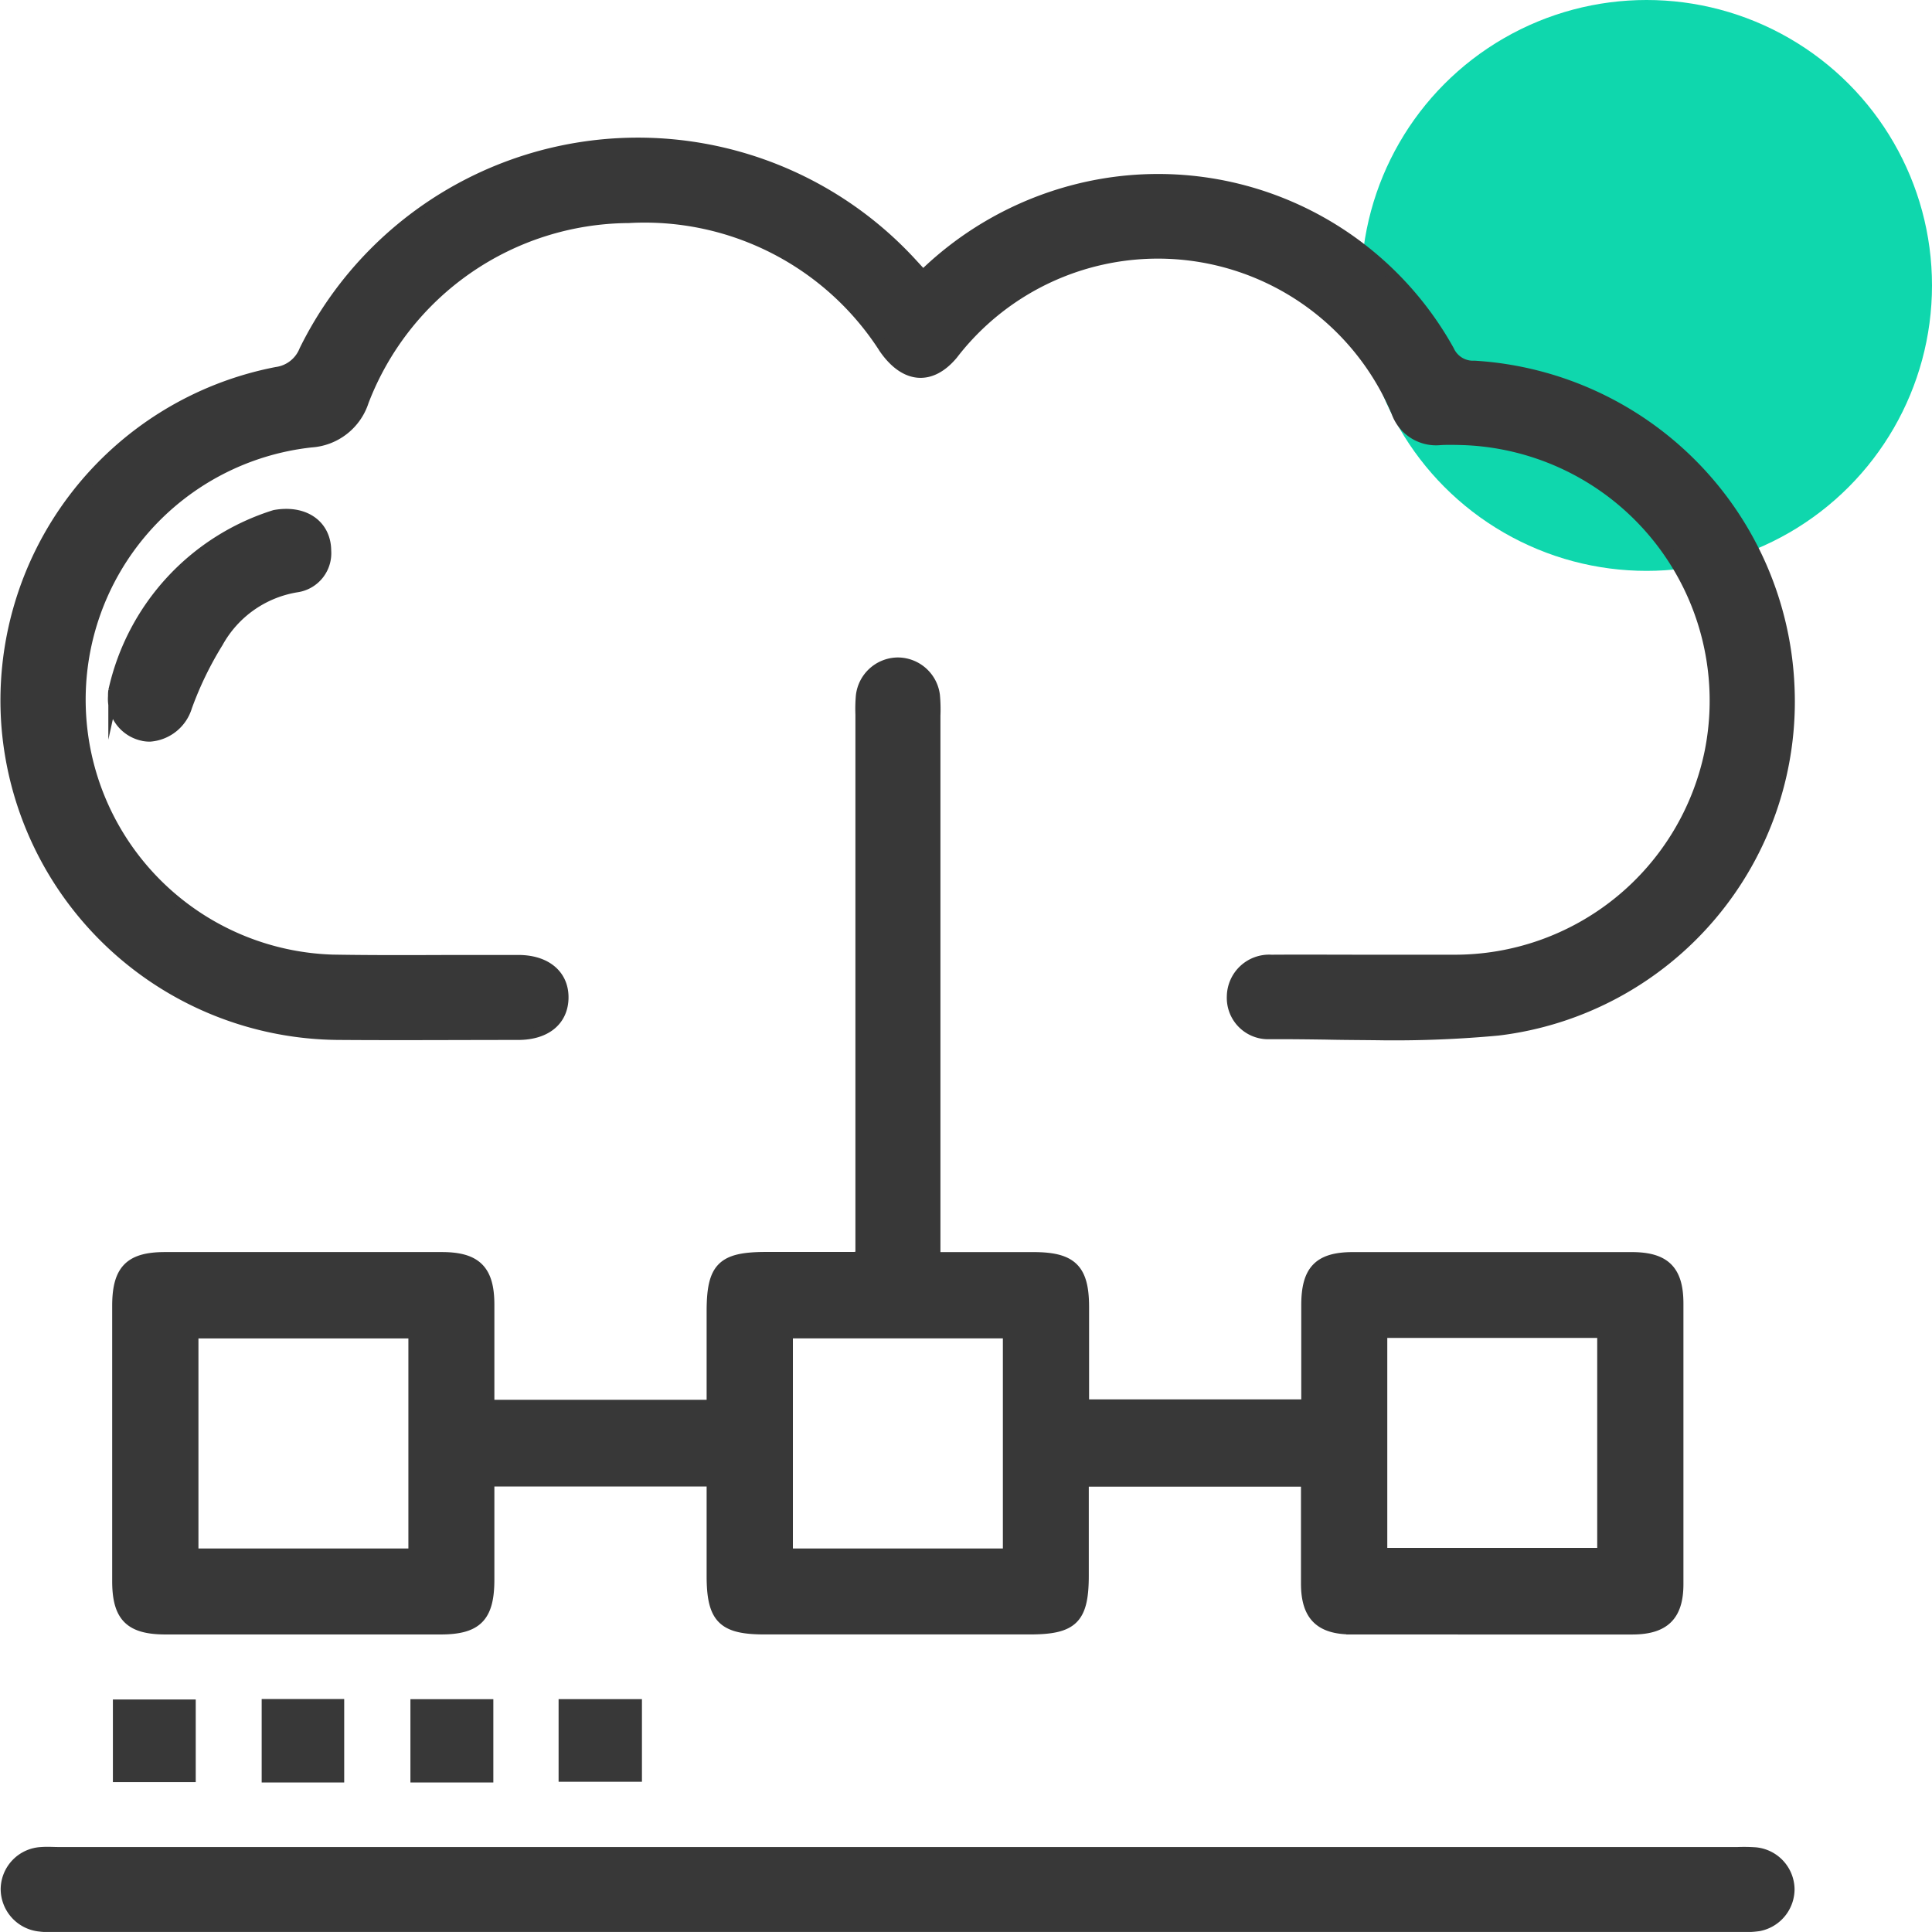
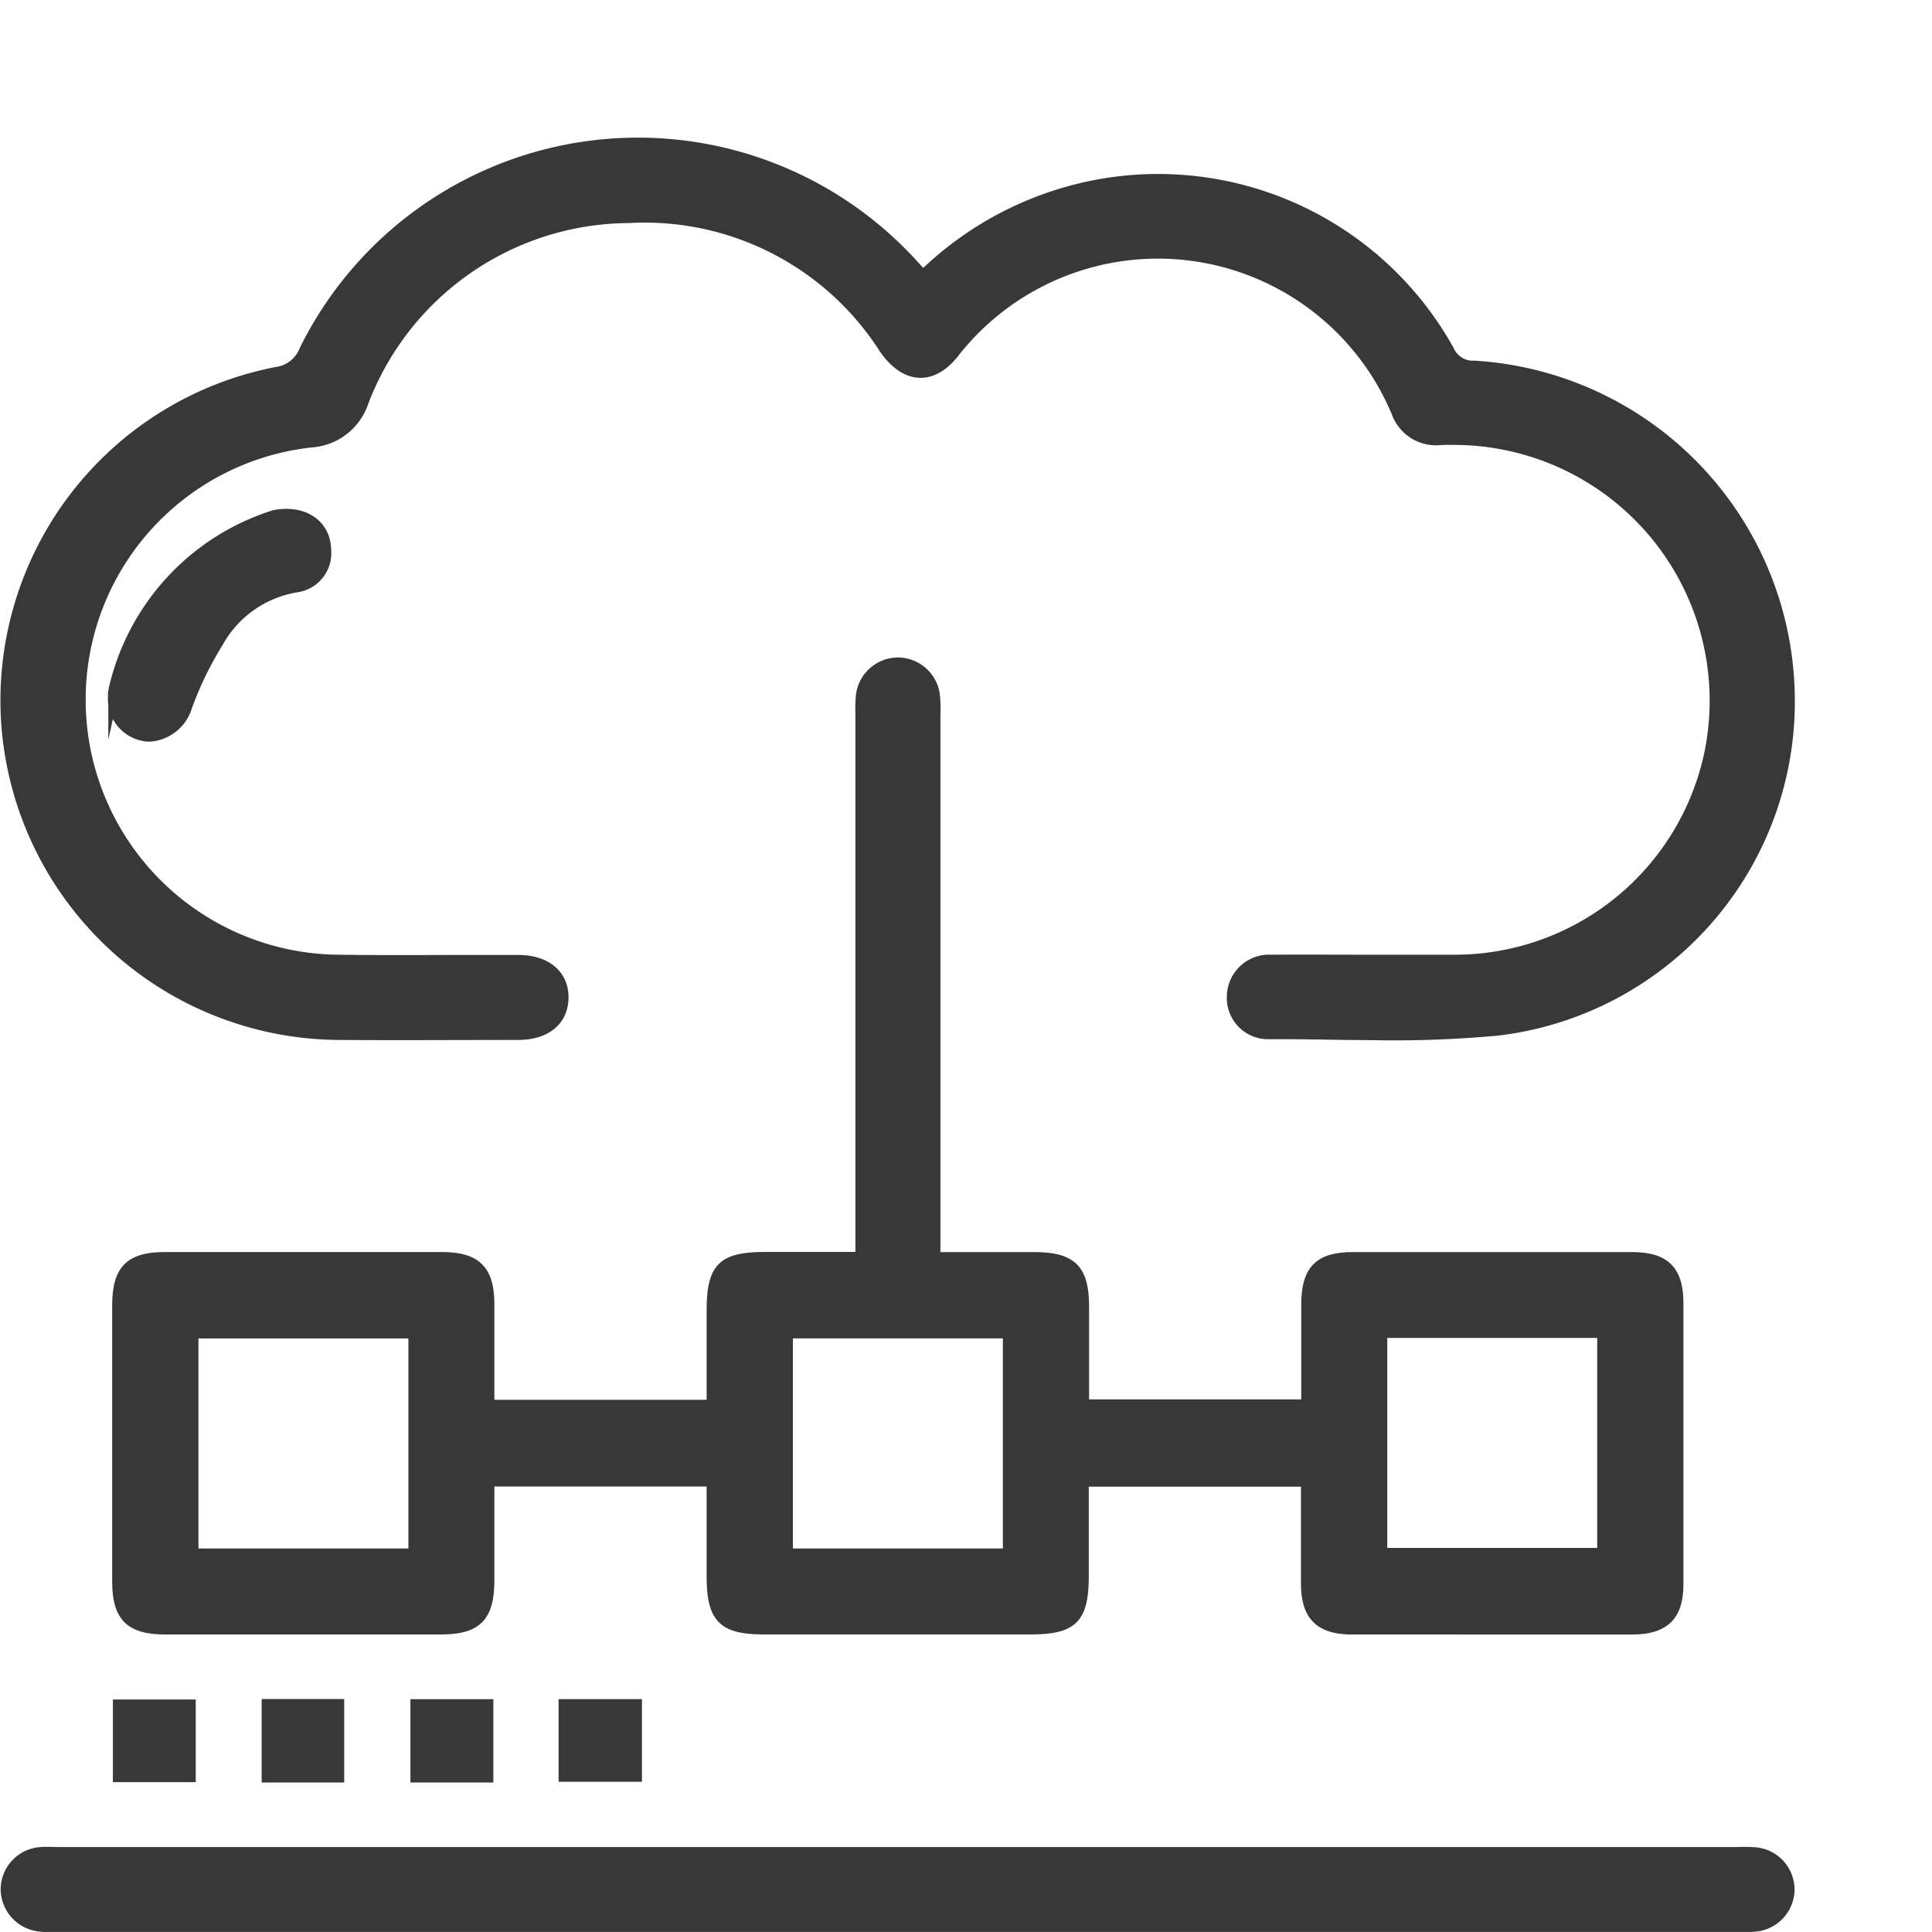
<svg xmlns="http://www.w3.org/2000/svg" width="54.149" height="54.148" viewBox="0 0 54.149 54.148">
  <g id="_06" data-name="06" transform="translate(-1237.851 -3236)">
-     <circle id="Ellipse_181" data-name="Ellipse 181" cx="8" cy="8" r="8" transform="translate(1276 3236)" fill="#0fd7ad" />
    <path id="Union_696" data-name="Union 696" d="M15290.977-16841.012a1.051,1.051,0,0,1-.959-1.049,1.042,1.042,0,0,1,.985-1.021c.173-.014.347,0,.521,0q11.741,0,23.482,0,11.767,0,23.534,0a4.622,4.622,0,0,1,.521.008,1.045,1.045,0,0,1,.935,1.018,1.049,1.049,0,0,1-.857,1.033,3.091,3.091,0,0,1-.571.023q-23.561,0-47.121,0l-.223,0C15291.141-16841,15291.059-16841,15290.977-16841.012Zm10.525-4.18v-2.035h2.024v2.035Zm-4.169,0v-2.039h2.013v2.039Zm-4.17-.01v-2.016h2.022v2.016Zm12.492-.01v-2.016h2.036v2.016Zm22.077-4.129c-.89,0-1.267-.381-1.27-1.268,0-.949,0-1.9,0-2.873h-6.247v2.635c0,1.213-.292,1.506-1.5,1.506q-3.724,0-7.445,0c-1.164,0-1.466-.307-1.466-1.49v-2.656h-6.249c0,.932,0,1.846,0,2.76,0,1.043-.337,1.387-1.359,1.387q-3.853,0-7.705,0c-1,0-1.348-.35-1.348-1.348q0-3.855,0-7.711c0-1.006.345-1.359,1.332-1.359q3.879,0,7.759,0c.961,0,1.319.359,1.321,1.316,0,.934,0,1.867,0,2.824h6.249v-2.631c0-1.223.285-1.51,1.5-1.512q1.25,0,2.5,0a1.149,1.149,0,0,0,.17-.041v-15.17a4.218,4.218,0,0,1,.012-.521,1.043,1.043,0,0,1,1.02-.93,1.043,1.043,0,0,1,1.037.912,4.292,4.292,0,0,1,.014.572q0,7.242,0,14.482v.7h1.662c.364,0,.729,0,1.093,0,1.078,0,1.41.326,1.411,1.387,0,.9,0,1.8,0,2.742h6.247q0-1.4,0-2.795c0-.977.349-1.334,1.3-1.334q3.905,0,7.811,0c.931,0,1.3.363,1.3,1.291q0,3.935,0,7.867c0,.881-.385,1.258-1.28,1.26q-1.964,0-3.931,0T15327.732-16849.34Zm-15.81-2.109h6.185v-6.189h-6.185Zm-16.661,0h6.184v-6.187h-6.184Zm33.32-.016h6.184v-6.186h-6.184Zm-1.449-14.545c-.583-.008-1.166-.016-1.748-.012a1.008,1.008,0,0,1-1-1.053,1.036,1.036,0,0,1,1.1-1.016c.882-.006,1.765,0,2.647,0,.818,0,1.636,0,2.454,0a7.3,7.3,0,0,0,7.192-5.848,7.318,7.318,0,0,0-6.887-8.734c-.226-.006-.452-.014-.677,0a1.171,1.171,0,0,1-1.219-.777,7.257,7.257,0,0,0-12.445-1.617c-.613.732-1.332.668-1.91-.158a7.973,7.973,0,0,0-7.174-3.672,8.011,8.011,0,0,0-7.428,5.143,1.654,1.654,0,0,1-1.468,1.146,7.262,7.262,0,0,0-6.466,7.426,7.3,7.3,0,0,0,7.065,7.088c1.145.02,2.289.014,3.435.01q.886,0,1.772,0c.786,0,1.273.42,1.258,1.066-.016.627-.489,1.014-1.257,1.016-1.666,0-3.331.012-5,0a9.39,9.39,0,0,1-9.334-8.609,9.369,9.369,0,0,1,7.557-9.953.985.985,0,0,0,.786-.615,10.417,10.417,0,0,1,16.981-2.48c.105.113.21.229.353.383a9.486,9.486,0,0,1,4.256-2.4,9.322,9.322,0,0,1,10.483,4.5.741.741,0,0,0,.717.436,9.4,9.4,0,0,1,8.819,8.973,9.277,9.277,0,0,1-8.161,9.643,31.687,31.687,0,0,1-3.168.133C15328.154-16866,15327.644-16866,15327.133-16866.01Zm-33.222-8.363a1.047,1.047,0,0,1-.884-1.111c0-.053,0-.105.009-.156a6.658,6.658,0,0,1,4.513-4.916c.826-.15,1.43.268,1.434.994a.956.956,0,0,1-.8,1.012,3.086,3.086,0,0,0-2.226,1.557,9.657,9.657,0,0,0-.872,1.8,1.17,1.17,0,0,1-1.027.83A.932.932,0,0,1,15293.911-16874.373Z" transform="translate(-14051.998 20131)" fill="#383838" stroke="#383838" stroke-miterlimit="10" stroke-width="0.3" />
  </g>
</svg>